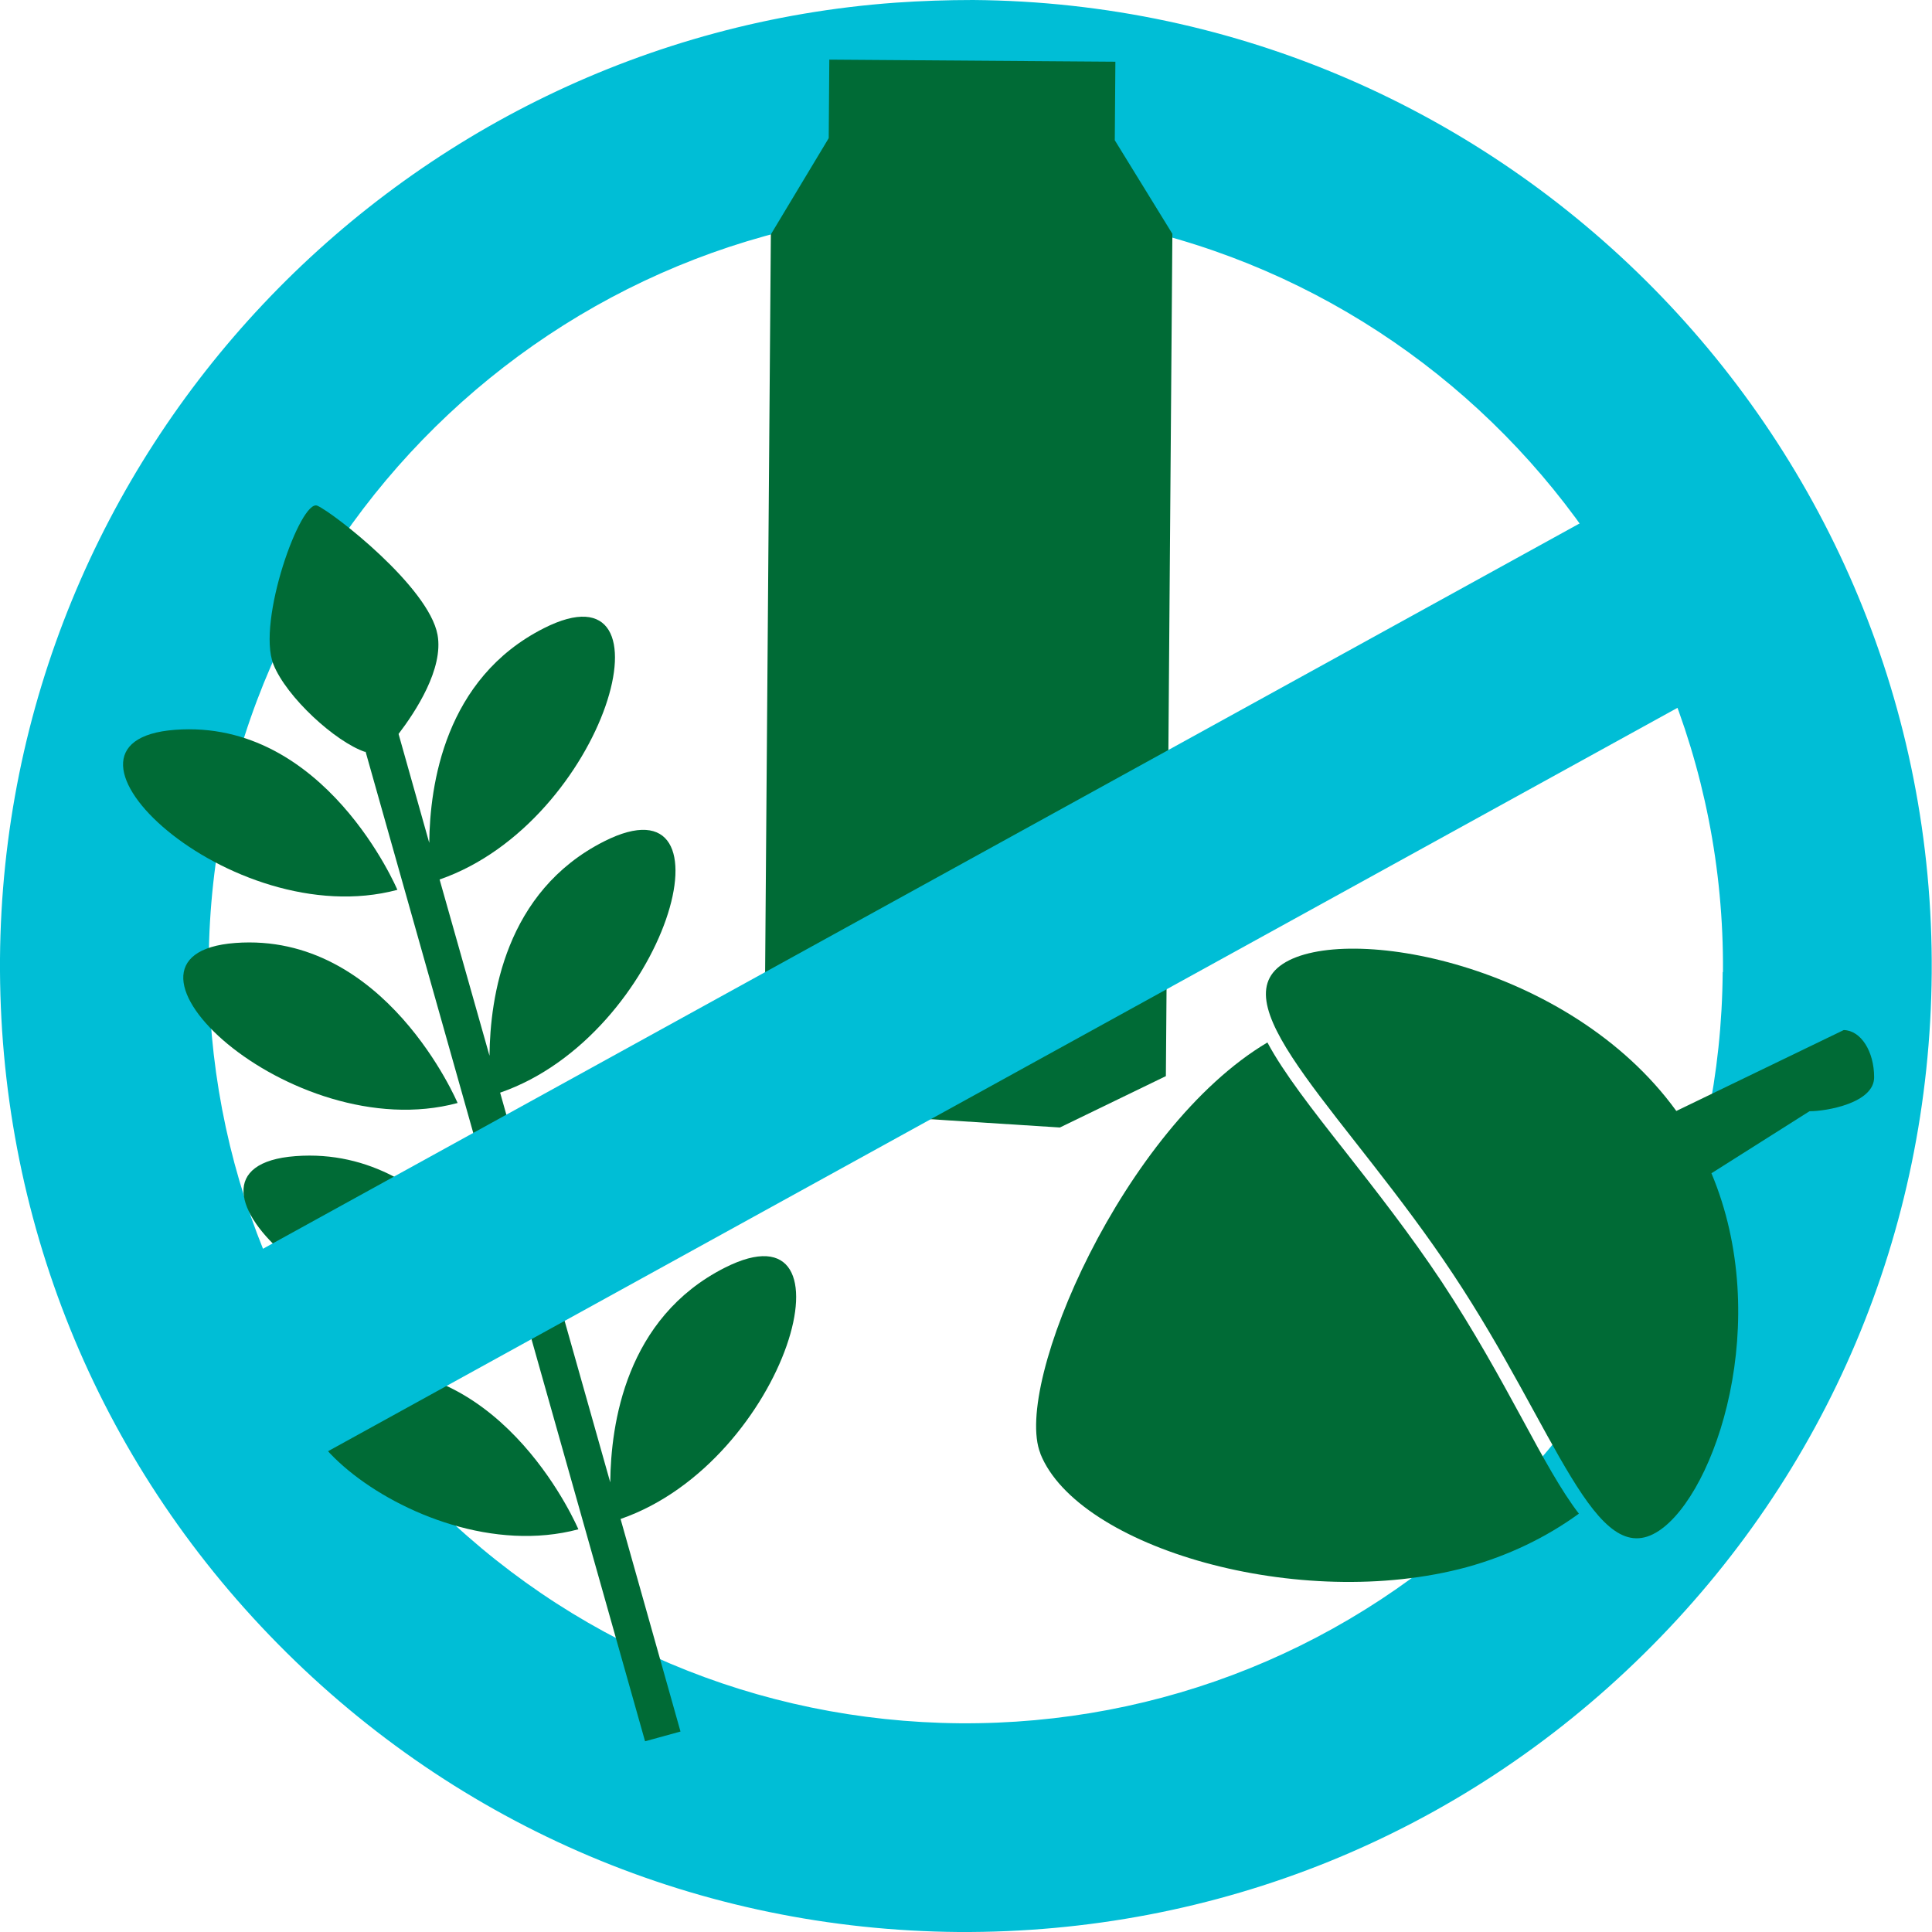
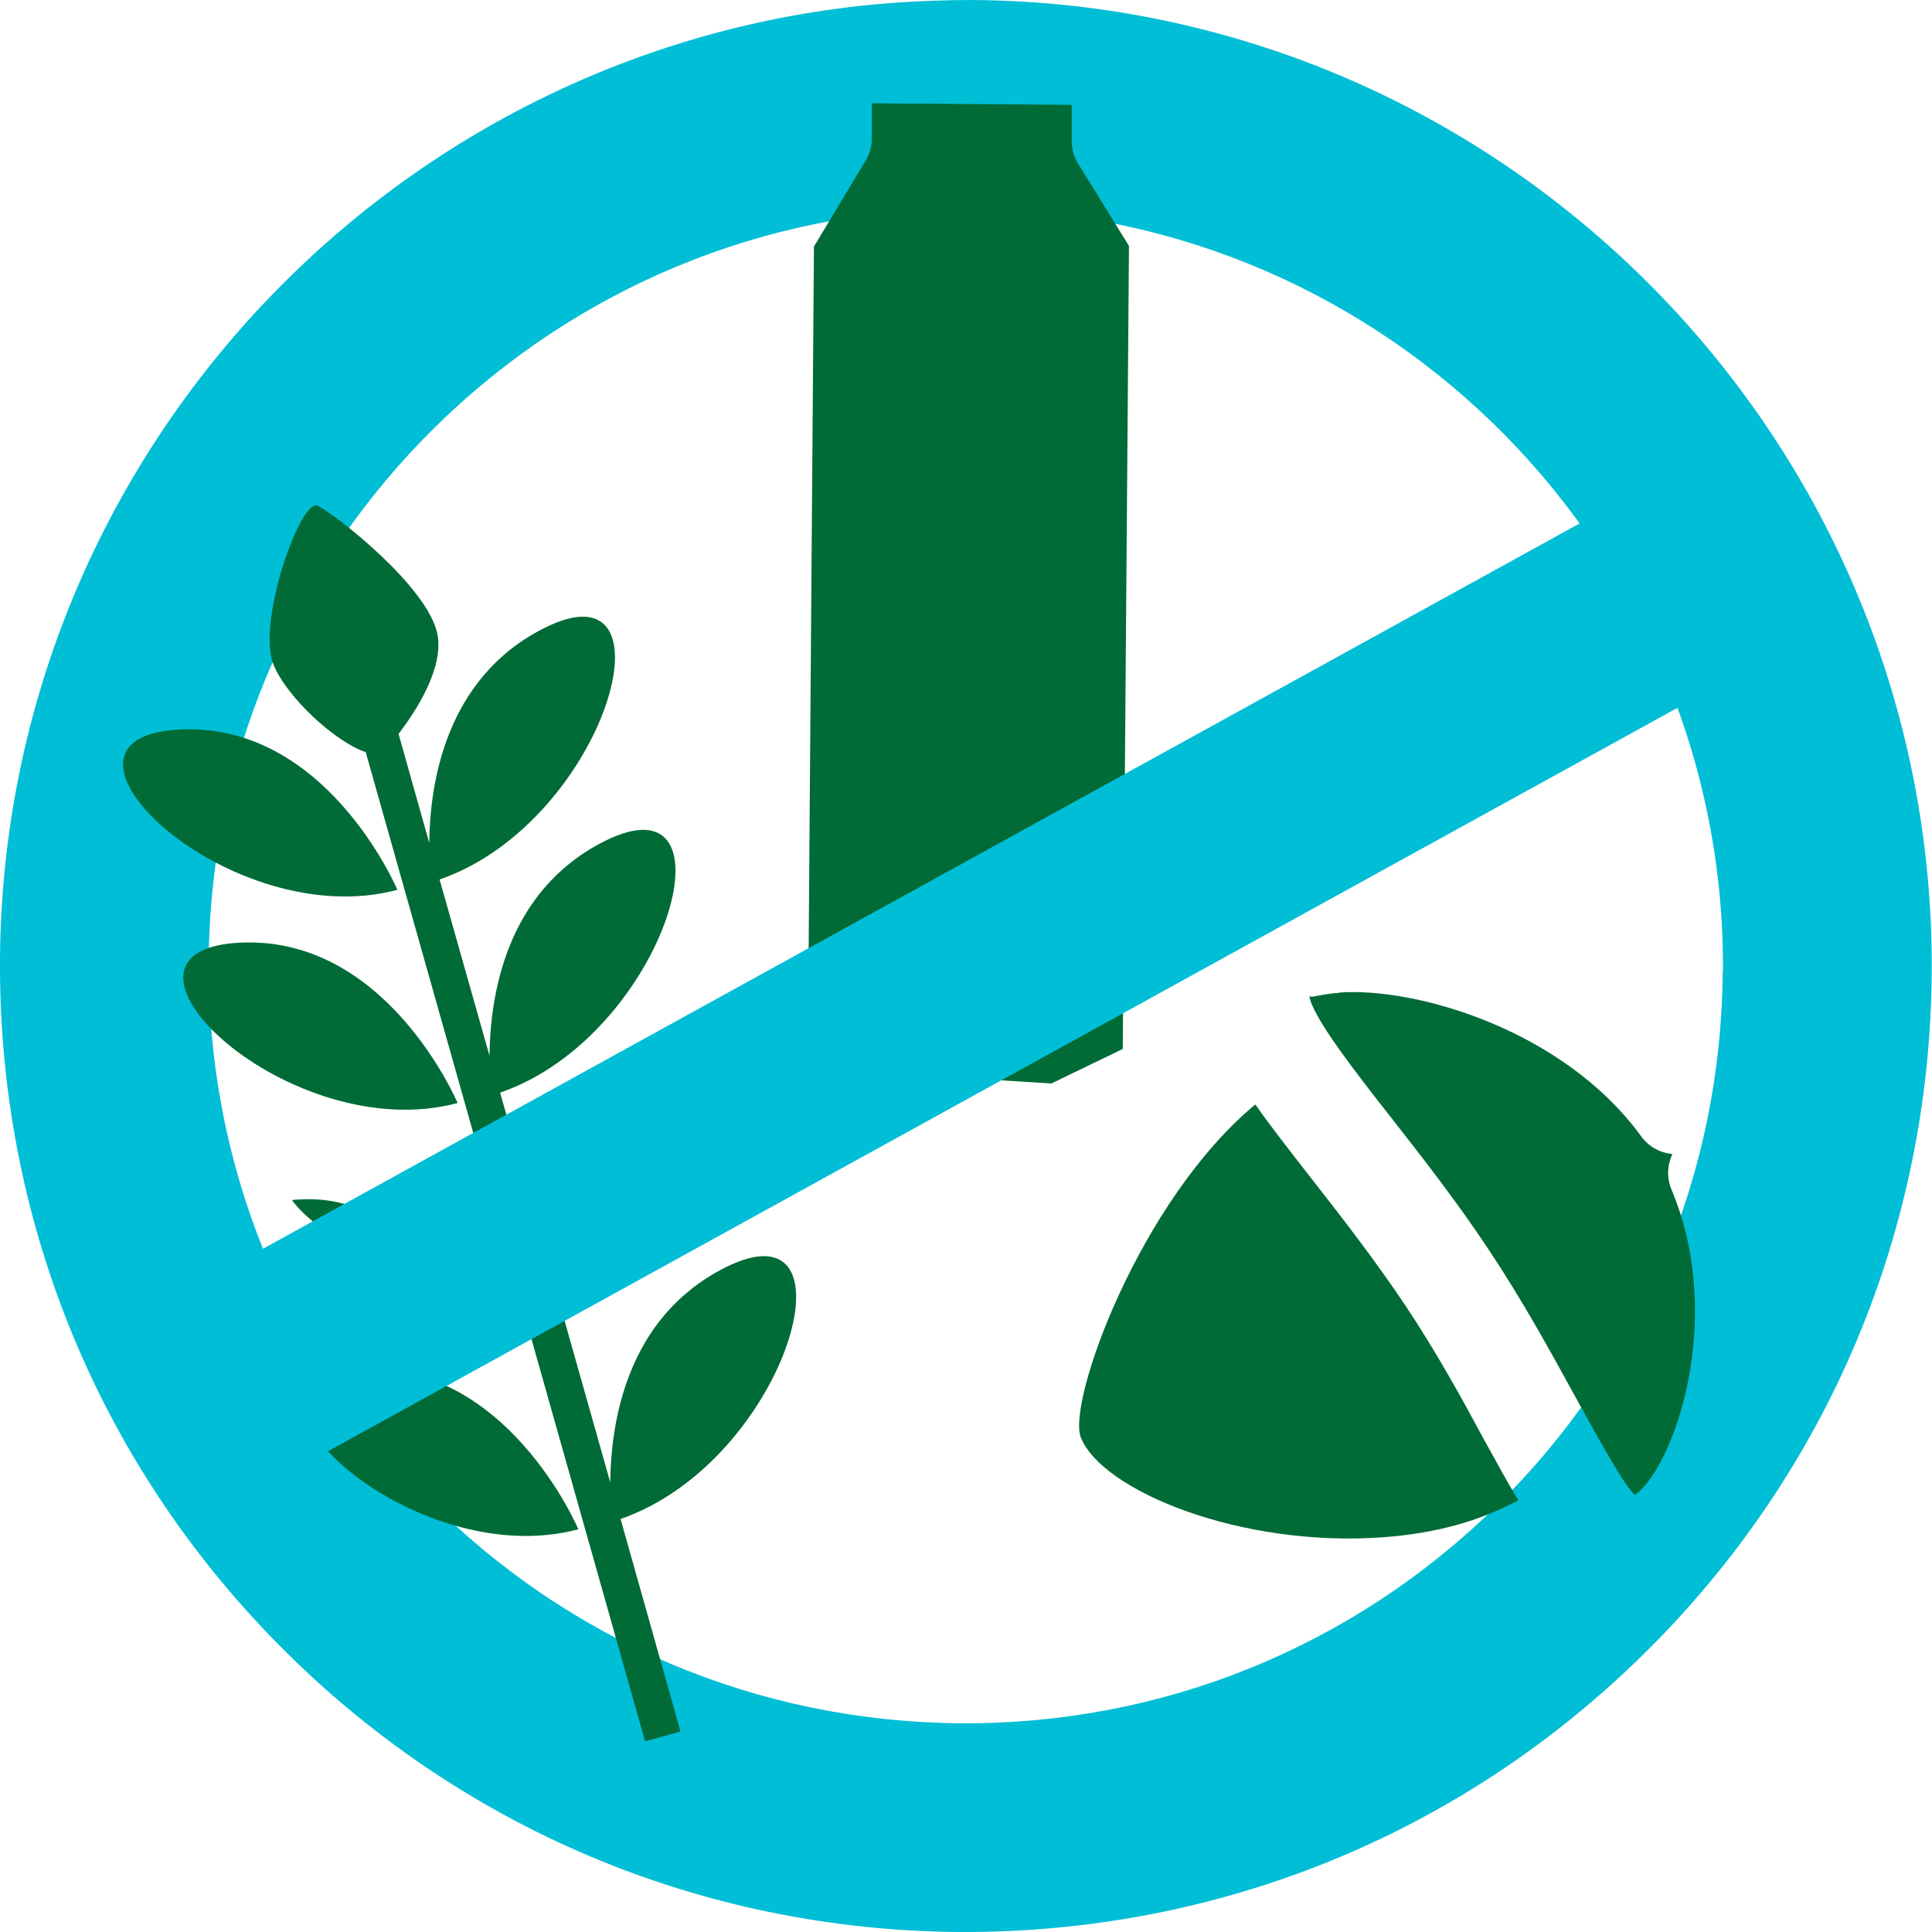
<svg xmlns="http://www.w3.org/2000/svg" width="88" height="88" viewBox="0 0 88 88" fill="none">
  <g clip-path="url(#clip0_4313_2708)">
    <path d="M40.8 0.121C41.969 0.04 43.139 0 44.323 0C68.582 0.188 88.175 20.077 87.987 44.336C87.892 56.089 83.24 67.103 74.862 75.346C66.484 83.603 55.404 88.067 43.664 88C31.911 87.906 20.897 83.24 12.654 74.875C4.397 66.498 -0.081 55.417 9.5013e-05 43.664C0.175 20.602 18.181 1.748 40.8 0.121ZM78.479 44.269C78.614 25.254 63.27 9.669 44.256 9.521C25.308 9.359 9.655 24.73 9.507 43.745C9.44 52.956 12.95 61.63 19.418 68.205C25.886 74.768 34.506 78.412 43.718 78.493C52.902 78.56 61.603 75.05 68.179 68.582C74.741 62.114 78.399 53.494 78.466 44.282L78.479 44.269Z" fill="#00BED6" />
    <path d="M25.133 59.612C25.133 59.612 23.909 51.235 30.256 48.021C36.617 44.807 32.986 57.286 25.133 59.612Z" fill="#006B36" />
    <path d="M16.648 34.224L29.382 79.313L30.996 78.869L28.266 69.187C35.851 66.565 39.266 54.583 33.013 57.743C28.495 60.029 27.823 64.87 27.796 67.52L22.78 49.769C30.364 47.147 33.766 35.165 27.513 38.325C22.995 40.611 22.323 45.439 22.296 48.088L20.023 40.06C27.594 37.438 31.01 25.456 24.77 28.616C20.252 30.902 19.579 35.757 19.552 38.392L18.154 33.43C18.934 32.408 20.211 30.458 19.929 28.912C19.526 26.733 15.209 23.372 14.456 23.035C13.703 22.699 11.686 28.293 12.452 30.257C13.044 31.749 15.276 33.793 16.634 34.251L16.648 34.224Z" fill="#006B36" />
    <path d="M14.967 25.779C16.271 26.868 17.872 28.509 18.006 29.248C18.06 29.544 17.845 30.512 16.715 32.059C15.828 31.48 14.604 30.27 14.308 29.504C14.12 28.898 14.51 27.083 14.967 25.779ZM26.075 30.189C25.954 31.696 24.327 35.017 21.624 36.994C21.879 34.546 22.861 31.79 25.671 30.364C25.819 30.284 25.954 30.23 26.061 30.189H26.075ZM28.818 39.898C28.697 41.405 27.083 44.726 24.367 46.703C24.622 44.255 25.591 41.499 28.415 40.073C28.576 39.993 28.697 39.939 28.805 39.898H28.818ZM34.291 59.317C34.17 60.823 32.556 64.131 29.84 66.121C30.096 63.673 31.077 60.917 33.888 59.491C34.049 59.411 34.17 59.357 34.278 59.317H34.291Z" fill="#006B36" />
    <path d="M18.1 40.531C18.1 40.531 14.805 32.731 7.974 33.242C1.143 33.753 10.502 42.561 18.1 40.531Z" fill="#006B36" />
-     <path d="M8.135 35.219C11.201 35.004 13.434 37.034 14.778 38.809C11.564 38.473 8.66 36.429 7.812 35.246C7.907 35.232 8.001 35.219 8.122 35.219H8.135Z" fill="#006B36" />
    <path d="M20.843 50.24C20.843 50.24 17.549 42.44 10.717 42.951C3.886 43.462 13.245 52.284 20.843 50.24Z" fill="#006B36" />
    <path d="M10.878 44.928C13.931 44.713 16.163 46.743 17.521 48.518C14.307 48.182 11.403 46.138 10.556 44.955C10.65 44.941 10.744 44.928 10.865 44.928H10.878Z" fill="#006B36" />
-     <path d="M23.586 59.949C23.586 59.949 20.292 52.149 13.46 52.66C6.629 53.171 15.988 61.993 23.586 59.949Z" fill="#006B36" />
    <path d="M13.622 54.637C16.674 54.422 18.906 56.452 20.265 58.227C17.051 57.891 14.146 55.847 13.299 54.664C13.393 54.65 13.487 54.637 13.608 54.637H13.622Z" fill="#006B36" />
    <path d="M16.204 62.369C9.373 62.88 18.732 71.688 26.344 69.658C26.344 69.658 23.049 61.858 16.204 62.369Z" fill="#006B36" />
    <path d="M16.366 64.346C19.445 64.117 21.677 66.161 23.022 67.936C19.795 67.6 16.89 65.57 16.029 64.373C16.123 64.359 16.366 64.332 16.366 64.332V64.346Z" fill="#006B36" />
-     <path d="M47.388 66.215C49.096 70.491 59.195 73.45 66.82 71.379C68.716 70.855 70.437 70.021 71.916 68.945C71.109 67.896 70.302 66.417 69.334 64.628C68.312 62.746 67.129 60.594 65.663 58.375C64.224 56.21 62.664 54.22 61.293 52.472C59.746 50.508 58.469 48.868 57.729 47.483C51.18 51.369 46.124 63.041 47.388 66.202V66.215Z" fill="#006B36" />
    <path d="M57.178 50.307C57.877 51.302 58.738 52.405 59.746 53.696C61.091 55.417 62.611 57.367 64.023 59.478C65.462 61.643 66.605 63.727 67.6 65.583C68.178 66.619 68.675 67.546 69.159 68.34C68.258 68.811 67.304 69.201 66.309 69.469C65.233 69.765 64.117 69.94 62.974 70.021C56.546 70.491 50.212 67.923 49.23 65.475C48.598 63.848 51.906 54.677 57.178 50.307Z" fill="#006B36" />
-     <path d="M75.561 69.725C78.156 68.004 80.778 60.164 77.954 53.44L82.419 50.616C83.199 50.616 85.364 50.24 85.364 49.07C85.364 47.886 84.759 46.932 83.979 46.918L76.354 50.603C71.473 43.865 61.279 42.023 58.429 43.906C55.524 45.829 61.454 50.898 66.188 58.039C70.921 65.166 72.656 71.648 75.561 69.725Z" fill="#006B36" />
    <path d="M60.997 45.21C64.453 44.955 71.204 46.878 74.754 51.759C75.103 52.243 75.628 52.512 76.179 52.566C75.937 53.063 75.91 53.655 76.139 54.193C78.653 60.204 76.152 66.955 74.471 68.084C74.054 67.815 72.71 65.355 71.62 63.378C70.571 61.468 69.348 59.236 67.828 56.95C66.349 54.718 64.749 52.674 63.337 50.872C61.817 48.935 59.746 46.286 59.639 45.358C59.652 45.385 59.693 45.398 59.76 45.398C59.948 45.385 60.338 45.264 60.983 45.224L60.997 45.21Z" fill="#006B36" />
-     <path d="M34.802 50.495L35.111 10.677L37.747 6.293L37.774 2.716L50.804 2.811L50.777 6.388L53.4 10.65L53.104 49.016L48.276 51.356L34.802 50.495Z" fill="#006B36" />
    <path d="M48.814 4.774V6.388C48.814 6.764 48.908 7.127 49.096 7.436L51.423 11.202L51.14 47.779L47.886 49.352L36.792 48.653L37.074 11.229L39.428 7.315C39.616 7.006 39.71 6.67 39.71 6.307V4.707L48.8 4.774H48.814Z" fill="#006B36" />
    <path d="M76.293 21.449L9.498 58.246L14.085 66.573L80.881 29.776L76.293 21.449Z" fill="#00BED6" />
  </g>
  <defs>
    <clipPath id="clip0_4313_2708">
      <rect width="88" height="88" fill="white" />
    </clipPath>
  </defs>
</svg>